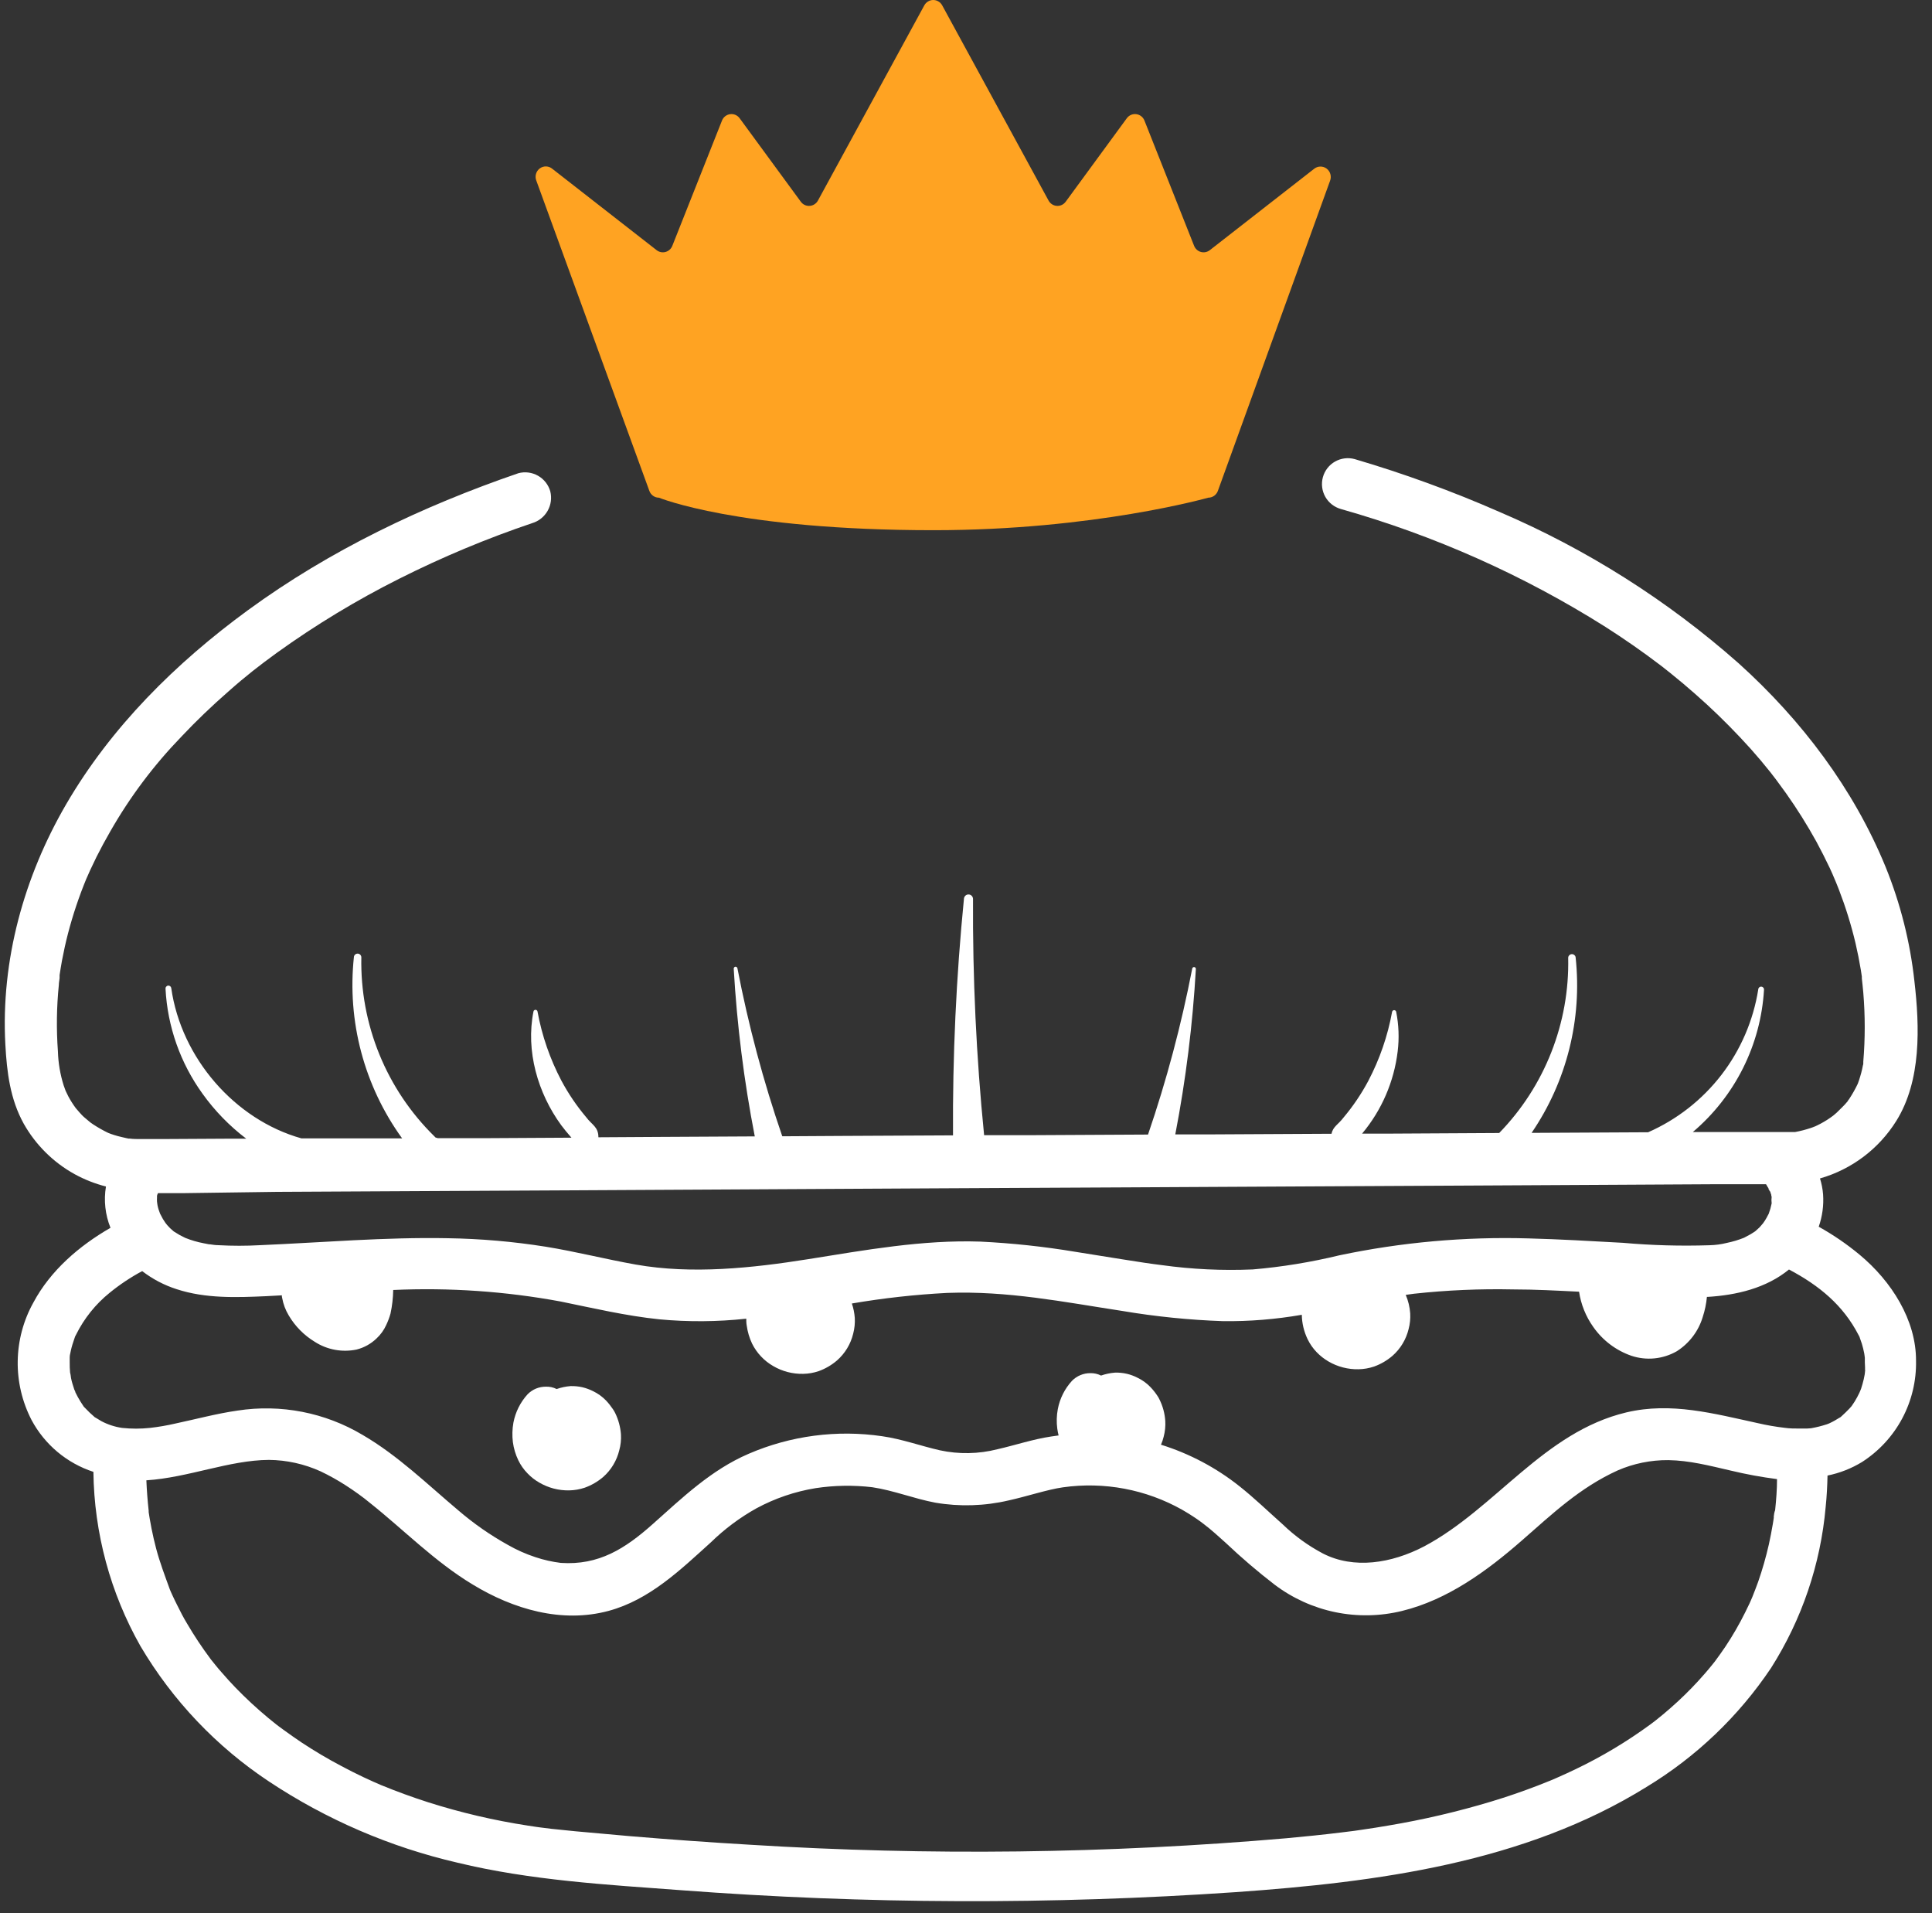
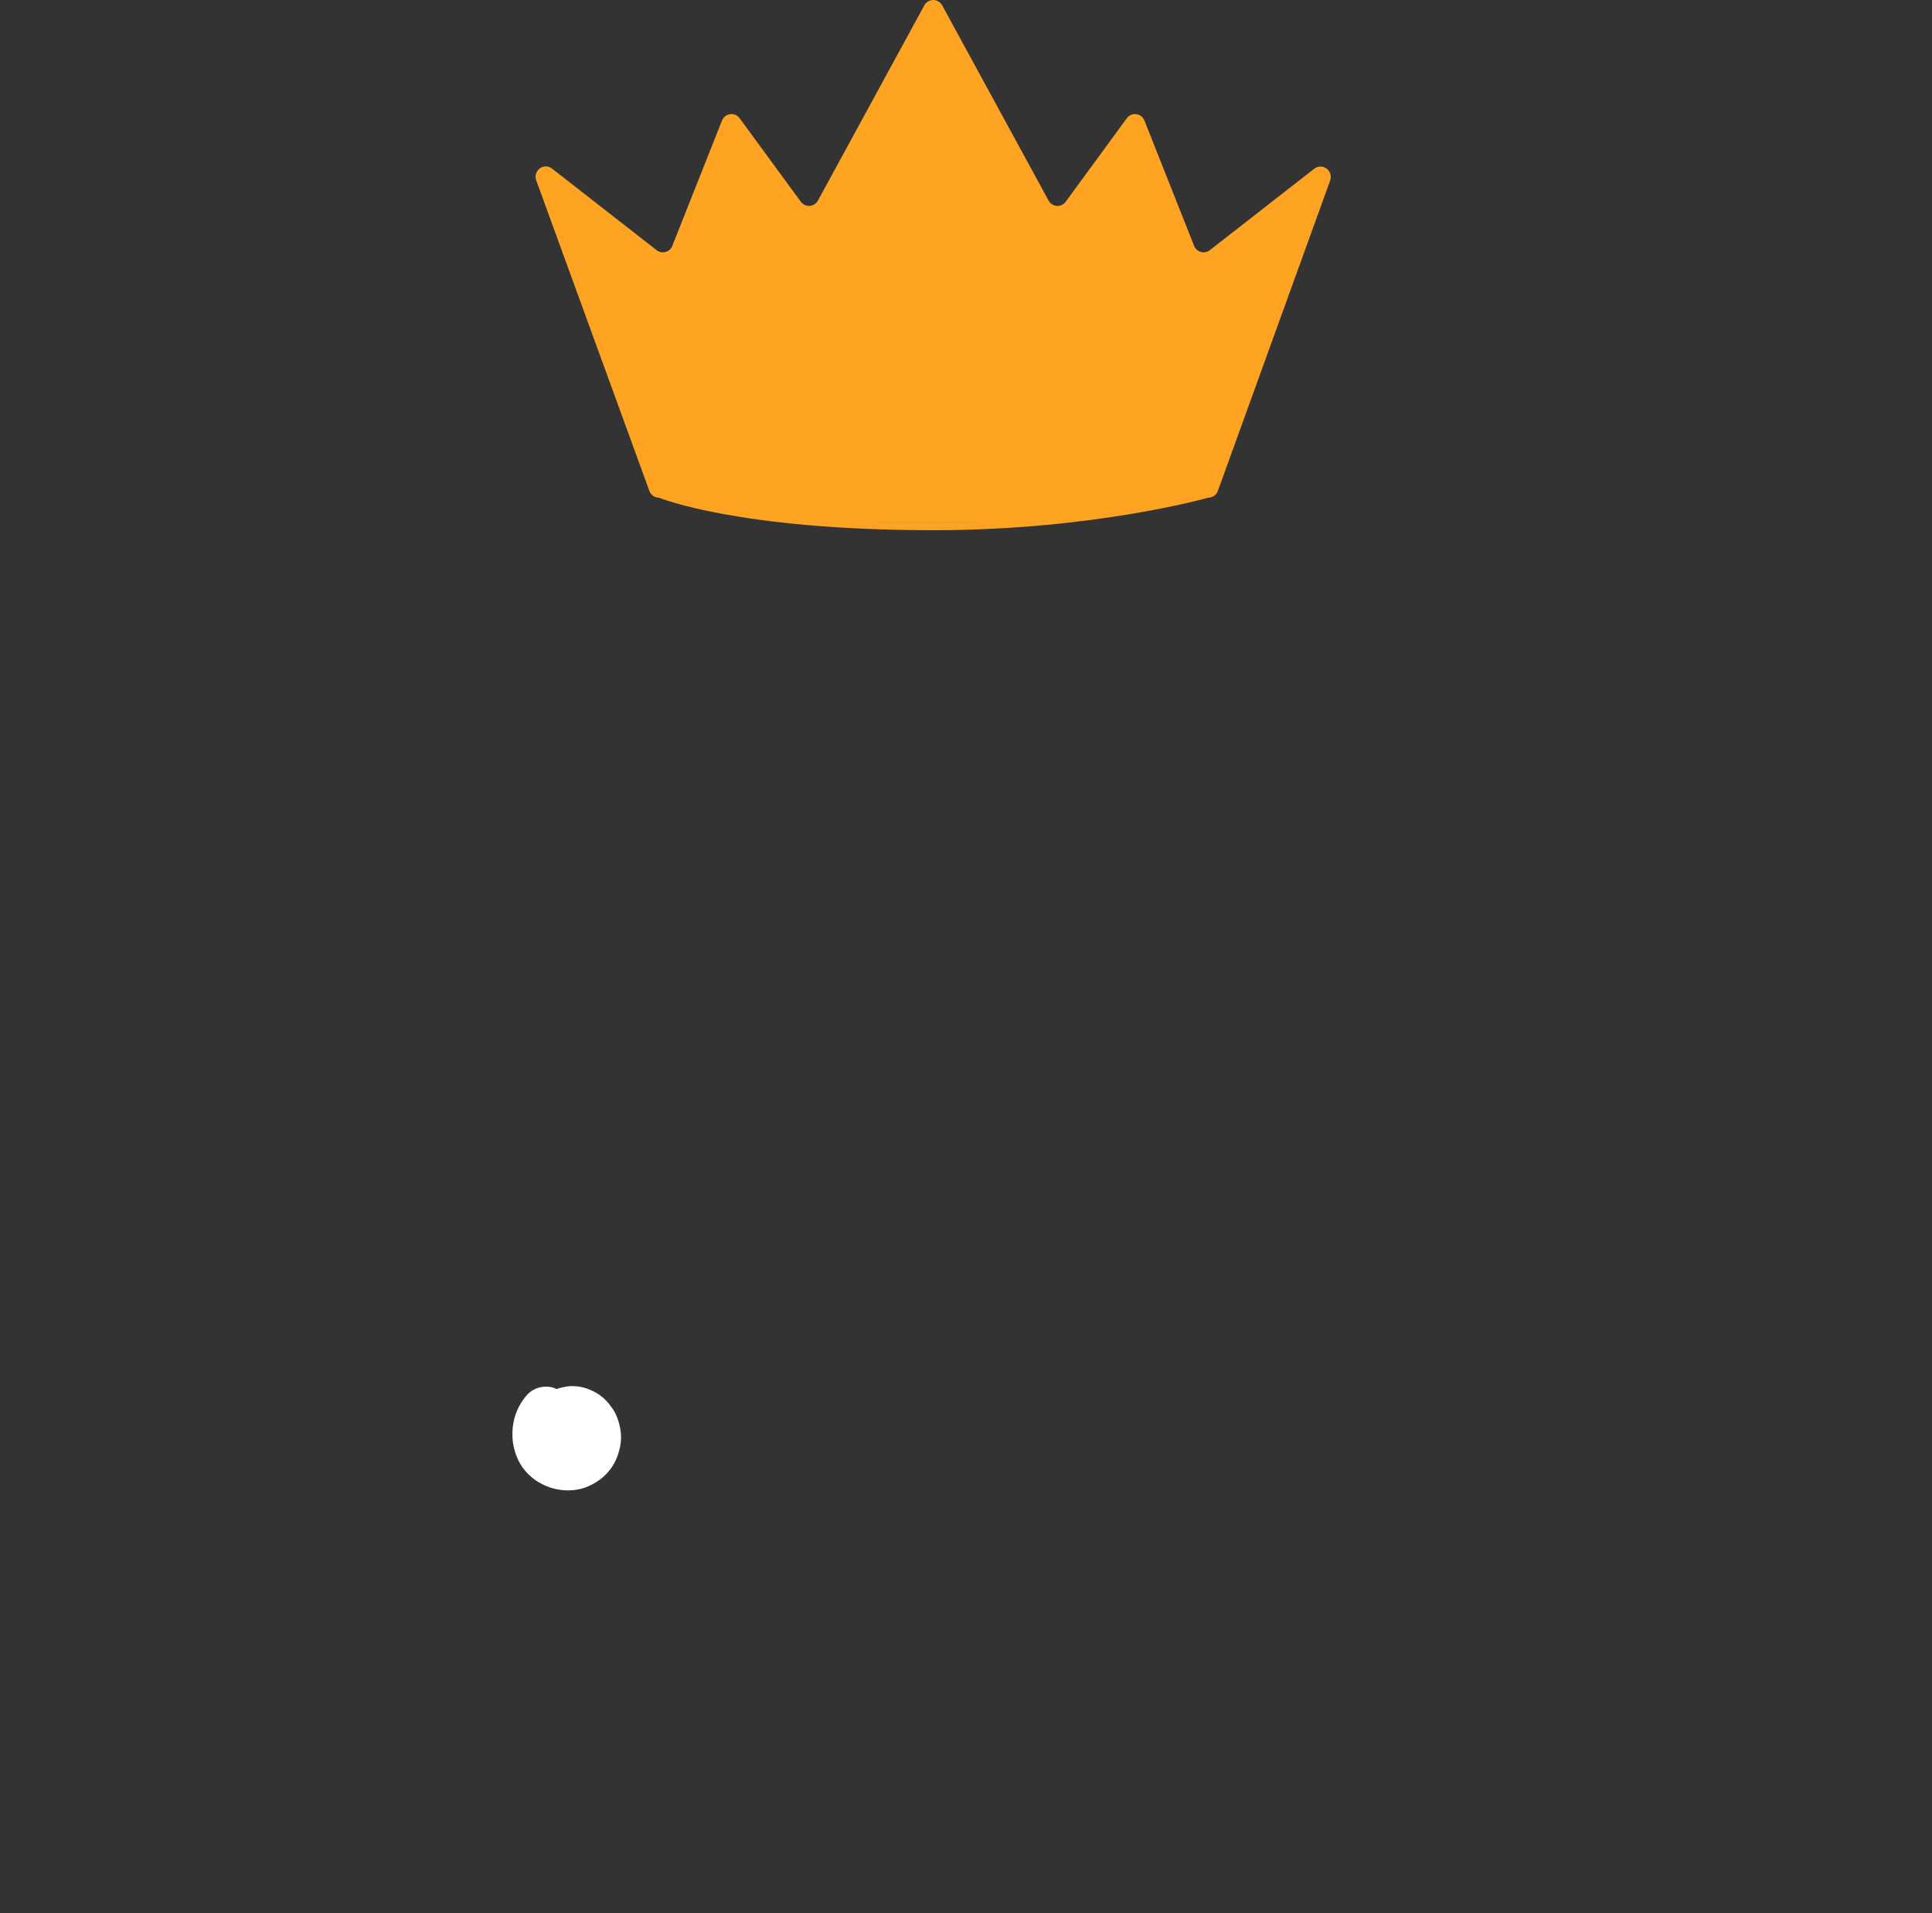
<svg xmlns="http://www.w3.org/2000/svg" width="101" height="100" viewBox="0 0 101 100" fill="none">
  <rect x="0" y="0" width="101" height="100" fill="#333333" stroke="none" />
-   <path d="M97.209 65.577C96.545 65.026 95.831 64.538 95.078 64.119C95.268 63.578 95.346 63.004 95.306 62.432C95.284 62.148 95.23 61.867 95.144 61.596C96.8 61.122 98.221 60.051 99.133 58.59C100.447 56.485 100.357 53.671 100.08 51.281C99.856 49.234 99.35 47.228 98.577 45.319C96.894 41.215 94.182 37.641 90.902 34.679C87.177 31.383 82.947 28.706 78.374 26.751C75.917 25.674 73.394 24.754 70.821 23.997C70.475 23.902 70.106 23.948 69.793 24.125C69.481 24.302 69.252 24.596 69.157 24.943C69.062 25.289 69.108 25.658 69.285 25.971C69.463 26.282 69.757 26.511 70.103 26.607C74.984 27.988 79.642 30.063 83.933 32.77C84.907 33.392 85.86 34.054 86.78 34.754L86.918 34.859L86.99 34.917L87.309 35.169C87.534 35.352 87.76 35.536 87.982 35.722C88.403 36.077 88.817 36.441 89.224 36.814C90.026 37.553 90.793 38.331 91.527 39.147C91.876 39.538 92.213 39.938 92.54 40.349L92.772 40.65C92.793 40.677 92.805 40.695 92.817 40.707L92.862 40.767C93.03 40.996 93.202 41.227 93.367 41.459C93.945 42.275 94.477 43.123 94.96 43.999C95.203 44.448 95.433 44.903 95.652 45.364C95.745 45.559 95.829 45.755 95.916 45.965C95.934 46.011 95.968 46.08 95.983 46.122C96.034 46.245 96.085 46.371 96.133 46.498C96.485 47.411 96.776 48.347 97.002 49.3C97.11 49.763 97.203 50.232 97.281 50.704C97.299 50.818 97.317 50.929 97.332 51.043C97.334 51.068 97.334 51.093 97.332 51.118V51.14C97.359 51.386 97.387 51.633 97.408 51.882C97.508 53.083 97.508 54.289 97.408 55.49C97.408 55.529 97.408 55.55 97.408 55.565C97.408 55.58 97.408 55.649 97.387 55.691C97.362 55.824 97.335 55.953 97.299 56.082C97.263 56.212 97.227 56.338 97.185 56.464L97.119 56.647C97.167 56.515 97.14 56.608 97.101 56.687C96.978 56.939 96.84 57.184 96.686 57.42L96.584 57.57C96.491 57.682 96.394 57.79 96.283 57.895C96.172 58 96.103 58.078 96.007 58.166L95.835 58.313C95.628 58.469 95.409 58.609 95.18 58.731C95.072 58.788 94.963 58.842 94.855 58.89L94.669 58.956C94.398 59.047 94.122 59.118 93.842 59.17H93.779H93.601C93.487 59.17 93.373 59.17 93.262 59.17H93.205C92.552 59.17 91.9 59.17 91.247 59.17H88.496C89.587 58.246 90.479 57.111 91.119 55.834C91.759 54.556 92.133 53.161 92.218 51.735C92.222 51.695 92.21 51.655 92.184 51.625C92.158 51.594 92.121 51.575 92.082 51.571C92.042 51.567 92.002 51.58 91.971 51.605C91.941 51.631 91.921 51.668 91.918 51.708C91.661 53.336 91 54.874 89.994 56.18C88.987 57.486 87.669 58.518 86.16 59.182L80.427 59.212H80.069C81.904 56.523 82.719 53.269 82.369 50.033C82.361 49.985 82.335 49.942 82.296 49.913C82.258 49.883 82.21 49.868 82.162 49.872C82.113 49.876 82.068 49.898 82.035 49.933C82.001 49.968 81.982 50.015 81.981 50.063C82.017 51.753 81.716 53.432 81.097 55.004C80.478 56.577 79.552 58.01 78.374 59.221L72.472 59.254H71.206C72.231 58.031 72.877 56.536 73.067 54.952C73.151 54.264 73.125 53.568 72.989 52.889C72.985 52.864 72.972 52.841 72.952 52.825C72.933 52.808 72.908 52.799 72.882 52.799C72.857 52.799 72.832 52.808 72.812 52.825C72.793 52.841 72.78 52.864 72.775 52.889C72.546 54.148 72.126 55.364 71.531 56.497C71.167 57.181 70.731 57.825 70.232 58.418C69.971 58.767 69.679 58.887 69.61 59.26L63.41 59.293H61.441C61.992 56.437 62.352 53.547 62.517 50.644C62.517 50.62 62.509 50.597 62.493 50.58C62.478 50.562 62.457 50.551 62.433 50.548C62.41 50.545 62.386 50.551 62.367 50.564C62.348 50.577 62.334 50.597 62.328 50.619C61.759 53.564 60.986 56.465 60.016 59.302L53.739 59.335H51.447C51.037 55.229 50.844 51.105 50.867 46.979C50.864 46.92 50.84 46.864 50.798 46.822C50.757 46.781 50.701 46.756 50.642 46.753C50.583 46.75 50.526 46.769 50.48 46.806C50.434 46.843 50.404 46.896 50.395 46.955C49.987 51.072 49.795 55.207 49.821 59.344L43.901 59.374L40.895 59.392C39.908 56.523 39.124 53.587 38.55 50.607C38.544 50.585 38.531 50.565 38.513 50.55C38.494 50.536 38.471 50.529 38.447 50.529C38.422 50.532 38.399 50.543 38.382 50.562C38.365 50.581 38.356 50.606 38.357 50.632C38.527 53.575 38.894 56.504 39.458 59.398L34.425 59.425L31.283 59.444C31.283 58.896 30.946 58.8 30.646 58.397C30.145 57.804 29.709 57.16 29.344 56.476C28.749 55.343 28.329 54.127 28.099 52.868C28.095 52.848 28.085 52.828 28.07 52.814C28.055 52.799 28.036 52.788 28.015 52.784C28.001 52.781 27.987 52.781 27.973 52.783C27.959 52.786 27.946 52.791 27.934 52.799C27.922 52.807 27.912 52.817 27.904 52.829C27.896 52.841 27.891 52.854 27.889 52.868C27.477 54.928 28.111 57.132 29.341 58.815C29.461 58.98 29.69 59.257 29.873 59.465L25.646 59.489H22.883L22.769 59.456L22.7 59.386C21.461 58.169 20.485 56.712 19.83 55.105C19.175 53.497 18.855 51.772 18.89 50.036C18.889 49.988 18.87 49.941 18.837 49.906C18.804 49.871 18.758 49.849 18.71 49.845C18.662 49.842 18.614 49.856 18.575 49.886C18.537 49.915 18.511 49.958 18.503 50.006C18.139 53.374 19.036 56.757 21.022 59.501H18.088H15.758C12.267 58.523 9.474 55.291 8.954 51.654C8.95 51.614 8.931 51.577 8.9 51.551C8.87 51.526 8.83 51.513 8.79 51.517C8.75 51.52 8.713 51.54 8.688 51.571C8.662 51.601 8.65 51.641 8.653 51.681C8.756 53.66 9.43 55.568 10.592 57.174C11.23 58.064 11.999 58.854 12.871 59.516H12.207L8.476 59.537H7.33C7.15 59.537 6.97 59.537 6.789 59.513H6.708C6.68 59.502 6.651 59.495 6.621 59.492C6.471 59.456 6.32 59.425 6.173 59.386C6.026 59.347 5.92 59.311 5.797 59.269L5.65 59.212C5.379 59.081 5.117 58.932 4.865 58.767L4.724 58.668C4.628 58.587 4.531 58.502 4.423 58.415C4.315 58.328 4.24 58.235 4.153 58.142L3.96 57.919C3.819 57.728 3.691 57.527 3.578 57.318C3.527 57.222 3.479 57.123 3.431 57.017C3.431 57.017 3.344 56.786 3.329 56.735C3.147 56.158 3.045 55.559 3.028 54.955C2.943 53.797 2.959 52.634 3.076 51.479C3.076 51.362 3.103 51.248 3.115 51.13C3.115 51.076 3.115 51.043 3.115 51.022C3.116 51.003 3.116 50.984 3.115 50.965C3.154 50.716 3.193 50.466 3.239 50.214C3.329 49.736 3.434 49.258 3.557 48.785C3.809 47.819 4.127 46.871 4.507 45.947C4.525 45.905 4.543 45.863 4.564 45.821L4.709 45.493C4.817 45.259 4.931 45.024 5.045 44.79C5.272 44.339 5.511 43.895 5.764 43.458C6.792 41.656 8.043 39.991 9.486 38.5C10.262 37.676 11.082 36.892 11.936 36.146C12.838 35.343 13.581 34.769 14.483 34.114C16.512 32.656 18.653 31.361 20.887 30.241C23.128 29.115 25.446 28.146 27.823 27.343C28.164 27.241 28.452 27.011 28.628 26.701C28.804 26.392 28.854 26.026 28.767 25.681C28.668 25.336 28.439 25.044 28.127 24.867C27.816 24.69 27.447 24.642 27.101 24.734C22.089 26.453 17.234 28.768 12.947 31.904C9.191 34.652 5.812 37.995 3.458 42.039C1.254 45.827 0.04 50.199 0.28 54.597C0.358 56.04 0.53 57.453 1.242 58.737C1.866 59.842 2.784 60.753 3.894 61.368C4.413 61.653 4.965 61.871 5.539 62.017C5.418 62.745 5.5 63.492 5.776 64.176C4.141 65.117 2.64 66.406 1.744 68.084C1.223 69.021 0.942 70.072 0.926 71.144C0.909 72.215 1.159 73.274 1.651 74.226C2.34 75.511 3.498 76.48 4.883 76.932C4.922 80.129 5.769 83.264 7.345 86.045C9.023 88.884 11.324 91.305 14.074 93.125C17.076 95.115 20.411 96.55 23.92 97.361C27.732 98.284 31.698 98.51 35.6 98.798C45.25 99.528 54.94 99.562 64.595 98.9C71.964 98.38 79.666 97.379 86.07 93.405C88.67 91.831 90.893 89.708 92.585 87.184C94.197 84.647 95.177 81.76 95.441 78.766C95.499 78.222 95.526 77.672 95.538 77.125C96.175 76.996 96.786 76.757 97.341 76.418C98.225 75.851 98.949 75.066 99.444 74.139C99.938 73.212 100.186 72.174 100.165 71.124C100.174 69.001 98.887 66.969 97.209 65.577ZM96.608 57.525C96.623 57.495 96.68 57.423 96.599 57.525H96.608ZM94.876 58.857H94.855C94.705 58.932 94.84 58.869 94.867 58.857H94.876ZM14.471 62.297L21.302 62.261L29.636 62.218L39.016 62.167L48.952 62.113L58.955 62.062L68.533 62.011L77.201 61.966L84.465 61.927L89.837 61.897H92.324C92.376 61.998 92.438 62.094 92.51 62.182C92.354 61.987 92.489 62.221 92.552 62.303C92.552 62.348 92.585 62.399 92.594 62.438C92.603 62.477 92.594 62.513 92.618 62.549C92.603 62.665 92.603 62.782 92.618 62.898C92.582 63.082 92.531 63.263 92.465 63.439C92.444 63.475 92.378 63.607 92.348 63.659L92.26 63.806C92.26 63.806 92.2 63.896 92.164 63.944L91.981 64.155L91.767 64.35L91.734 64.374L91.521 64.509L91.274 64.642L91.172 64.696C90.88 64.813 90.578 64.903 90.27 64.966C89.975 65.04 89.672 65.08 89.368 65.087C87.857 65.136 86.344 65.094 84.838 64.96C83.187 64.87 81.53 64.771 79.883 64.729C76.572 64.635 73.263 64.931 70.022 65.613C68.531 65.974 67.016 66.222 65.488 66.352C63.903 66.42 62.315 66.345 60.744 66.127C60.443 66.091 60.19 66.055 59.818 66.001L58.615 65.814C57.812 65.685 57.007 65.553 56.21 65.429C54.569 65.156 52.914 64.978 51.252 64.897C48.225 64.795 45.239 65.339 42.257 65.814C39.328 66.28 36.172 66.617 33.237 66.097C31.656 65.817 30.102 65.417 28.517 65.162C26.826 64.894 25.118 64.746 23.406 64.72C20.126 64.657 16.858 64.945 13.587 65.084C12.864 65.124 12.139 65.124 11.416 65.084C11.269 65.084 11.116 65.06 10.971 65.038H10.926C10.833 65.02 10.74 65.005 10.65 64.984C10.319 64.922 9.996 64.827 9.684 64.702C9.684 64.702 9.432 64.57 9.384 64.549C9.285 64.491 9.188 64.428 9.083 64.365C9.059 64.338 8.939 64.242 8.897 64.2C8.855 64.158 8.792 64.088 8.74 64.034C8.689 63.98 8.605 63.854 8.65 63.92C8.605 63.854 8.557 63.785 8.515 63.713C8.473 63.641 8.386 63.46 8.368 63.436C8.341 63.364 8.313 63.289 8.289 63.214C8.265 63.138 8.25 63.072 8.235 63C8.22 62.928 8.217 62.853 8.208 62.808C8.199 62.763 8.208 62.639 8.208 62.609C8.206 62.576 8.206 62.543 8.208 62.51C8.208 62.471 8.241 62.411 8.259 62.363H9.678L14.471 62.297ZM92.733 79.298C92.733 79.328 92.691 79.578 92.678 79.659C92.618 80.017 92.549 80.372 92.471 80.726C92.321 81.387 92.135 82.038 91.912 82.678C91.819 82.942 91.713 83.204 91.611 83.465C91.578 83.537 91.485 83.766 91.461 83.808C91.389 83.964 91.314 84.109 91.235 84.274C90.926 84.897 90.578 85.499 90.192 86.078C90.015 86.34 89.831 86.595 89.642 86.851C89.594 86.905 89.552 86.965 89.507 87.019C89.386 87.169 89.263 87.317 89.137 87.461C88.693 87.975 88.22 88.464 87.721 88.925C87.468 89.159 87.207 89.388 86.939 89.611L86.551 89.926L86.497 89.968C86.419 90.028 86.341 90.088 86.26 90.146C85.041 91.037 83.743 91.814 82.381 92.467C82.044 92.629 81.705 92.785 81.359 92.936L81.152 93.026L81.049 93.068C80.833 93.158 80.616 93.242 80.4 93.326C79.598 93.635 78.784 93.915 77.956 94.165C76.192 94.696 74.397 95.115 72.58 95.419C72.126 95.497 71.678 95.569 71.215 95.635L70.8 95.696L70.097 95.783C69.147 95.9 68.191 95.996 67.235 96.084C57.92 96.888 48.558 97.002 39.226 96.423C37.122 96.299 35.017 96.149 32.913 95.972C31.962 95.89 31.015 95.805 30.068 95.717C29.654 95.675 29.239 95.635 28.827 95.59L28.226 95.515L28.069 95.494L27.612 95.425C25.841 95.154 24.094 94.746 22.387 94.204C21.551 93.936 20.727 93.635 19.916 93.302L19.531 93.134L18.989 92.885C18.602 92.701 18.217 92.509 17.838 92.304C17.128 91.93 16.438 91.521 15.767 91.078C15.466 90.87 15.147 90.657 14.847 90.434L14.576 90.236L14.45 90.14L14.326 90.04L14.026 89.797C13.427 89.3 12.856 88.772 12.315 88.213C12.066 87.954 11.825 87.692 11.594 87.422C11.475 87.29 11.361 87.154 11.251 87.016L11.052 86.769L11.025 86.739L11.004 86.706C10.563 86.117 10.156 85.504 9.784 84.869C9.6 84.569 9.426 84.232 9.264 83.901C9.176 83.73 9.095 83.558 9.014 83.384C8.984 83.321 8.957 83.255 8.927 83.192C8.897 83.129 8.894 83.114 8.879 83.077C8.62 82.362 8.353 81.664 8.16 80.931C8.07 80.585 7.989 80.239 7.92 79.888C7.887 79.71 7.854 79.536 7.823 79.358C7.805 79.25 7.79 79.142 7.772 79.037V79.001V78.962C7.715 78.432 7.673 77.903 7.652 77.374C9.847 77.233 11.981 76.319 14.059 76.307C14.993 76.316 15.915 76.521 16.765 76.908C17.211 77.121 17.644 77.362 18.061 77.63C18.503 77.912 18.995 78.267 19.311 78.532C21.115 79.963 22.724 81.628 24.723 82.828C26.827 84.106 29.362 84.86 31.815 84.199C33.959 83.619 35.567 82.058 37.17 80.609C37.879 79.918 38.675 79.324 39.539 78.841C40.508 78.317 41.557 77.959 42.645 77.783C43.622 77.636 44.615 77.62 45.597 77.735C46.724 77.903 47.789 78.336 48.904 78.544C50.173 78.759 51.472 78.719 52.725 78.426C53.651 78.225 54.767 77.852 55.566 77.741C57.719 77.435 59.911 77.848 61.805 78.916C62.03 79.046 62.253 79.181 62.469 79.328L62.713 79.497C62.713 79.497 62.89 79.632 62.932 79.662C63.332 79.963 63.714 80.317 64.093 80.657C64.902 81.423 65.75 82.148 66.633 82.828C67.571 83.537 68.656 84.029 69.808 84.267C70.96 84.504 72.15 84.482 73.293 84.202C75.671 83.622 77.733 82.115 79.546 80.531C81.176 79.106 82.583 77.765 84.561 76.86C85.399 76.495 86.305 76.311 87.219 76.319C88.319 76.337 89.341 76.602 90.493 76.869C91.286 77.059 92.089 77.207 92.898 77.311C92.898 77.855 92.856 78.396 92.799 78.938C92.754 79.043 92.739 79.169 92.724 79.295L92.733 79.298ZM97.507 71.596C97.507 71.638 97.486 71.8 97.483 71.833C97.454 72.004 97.416 72.172 97.368 72.338C97.347 72.419 97.32 72.498 97.296 72.576C97.296 72.597 97.209 72.783 97.203 72.801C97.129 72.959 97.046 73.113 96.954 73.261L96.815 73.469L96.797 73.496L96.677 73.631C96.545 73.763 96.415 73.899 96.274 74.022C96.247 74.043 96.232 74.061 96.217 74.073L96.142 74.115C96.067 74.157 95.998 74.205 95.922 74.247C95.847 74.29 95.727 74.353 95.622 74.401L95.504 74.446C95.233 74.534 94.956 74.604 94.675 74.653L94.455 74.668C94.329 74.668 94.206 74.668 94.079 74.668C93.824 74.668 93.571 74.668 93.316 74.632C92.838 74.577 92.363 74.495 91.894 74.386C89.609 73.89 87.366 73.27 85.027 73.823C80.707 74.849 78.178 78.844 74.459 80.823C72.736 81.725 70.77 82.025 69.162 81.201C68.392 80.795 67.684 80.282 67.057 79.677C66.306 79.01 65.584 78.309 64.796 77.684C63.574 76.713 62.183 75.977 60.693 75.513C60.752 75.378 60.799 75.238 60.834 75.095C60.905 74.827 60.934 74.549 60.918 74.272C60.892 73.882 60.79 73.502 60.617 73.153C60.583 73.078 60.542 73.007 60.494 72.94C60.388 72.781 60.269 72.632 60.136 72.495C59.943 72.294 59.714 72.13 59.463 72.011C59.287 71.92 59.1 71.851 58.907 71.806C58.704 71.759 58.495 71.739 58.287 71.746C58.039 71.765 57.794 71.816 57.56 71.899C57.387 71.811 57.194 71.768 57.001 71.773C56.823 71.772 56.647 71.806 56.482 71.875C56.318 71.943 56.169 72.043 56.044 72.17C55.662 72.585 55.404 73.1 55.299 73.655C55.236 73.991 55.227 74.335 55.272 74.674C55.288 74.794 55.311 74.912 55.341 75.029C55.215 75.047 55.085 75.062 54.959 75.083C54 75.225 53.083 75.537 52.139 75.751C51.154 76.001 50.125 76.019 49.133 75.805C48.128 75.576 47.157 75.219 46.126 75.071C43.754 74.721 41.331 75.04 39.13 75.991C37.17 76.836 35.678 78.279 34.106 79.677C32.678 80.946 31.304 81.824 29.32 81.691C28.868 81.636 28.423 81.535 27.991 81.391C27.49 81.227 27.008 81.012 26.551 80.75C25.629 80.238 24.762 79.634 23.962 78.947C22.339 77.582 20.808 76.081 18.962 75.005C16.994 73.83 14.677 73.379 12.411 73.73C11.32 73.887 10.256 74.175 9.179 74.404C8.736 74.507 8.288 74.584 7.835 74.635C7.353 74.686 6.866 74.686 6.383 74.635C6.002 74.58 5.632 74.459 5.292 74.278C5.199 74.226 5.112 74.163 5.018 74.112L4.955 74.076L4.934 74.058C4.76 73.909 4.595 73.75 4.438 73.583L4.381 73.526C4.369 73.505 4.356 73.485 4.342 73.466C4.297 73.397 4.249 73.327 4.207 73.258C4.11 73.103 4.022 72.942 3.942 72.777C3.942 72.735 3.894 72.66 3.885 72.633C3.852 72.534 3.819 72.434 3.789 72.332C3.759 72.23 3.735 72.134 3.714 72.032C3.714 71.987 3.669 71.731 3.663 71.731C3.648 71.559 3.642 71.386 3.644 71.214C3.644 71.13 3.644 71.049 3.644 70.964C3.644 70.964 3.644 70.85 3.666 70.775L3.705 70.588C3.726 70.489 3.753 70.39 3.783 70.288C3.813 70.186 3.855 70.068 3.891 69.96L3.927 69.855L3.975 69.765C4.395 68.916 4.994 68.168 5.731 67.573C6.261 67.141 6.83 66.762 7.433 66.439C7.975 66.856 8.585 67.176 9.236 67.384C10.74 67.877 12.357 67.82 13.906 67.75L14.735 67.705C14.735 67.756 14.735 67.805 14.753 67.853C14.811 68.171 14.926 68.477 15.093 68.754C15.427 69.322 15.897 69.797 16.461 70.138C17.106 70.551 17.887 70.695 18.638 70.54C19.034 70.441 19.397 70.238 19.69 69.954C19.901 69.758 20.07 69.522 20.189 69.26C20.281 69.066 20.357 68.865 20.415 68.658C20.502 68.253 20.549 67.84 20.556 67.426C23.485 67.293 26.419 67.495 29.302 68.027C31.018 68.376 32.72 68.779 34.467 68.959C35.979 69.101 37.502 69.09 39.013 68.926C39.013 69.043 39.013 69.16 39.037 69.287C39.082 69.615 39.177 69.934 39.319 70.234C39.564 70.724 39.948 71.13 40.423 71.403C40.896 71.68 41.438 71.821 41.986 71.809C42.262 71.804 42.536 71.757 42.798 71.668C43.149 71.541 43.474 71.352 43.757 71.109C44.176 70.741 44.471 70.252 44.602 69.711C44.673 69.441 44.702 69.162 44.686 68.884C44.667 68.628 44.616 68.375 44.533 68.132C46.182 67.85 47.846 67.665 49.517 67.579C52.683 67.462 55.575 68.048 58.678 68.523C60.418 68.816 62.176 68.994 63.94 69.055C65.319 69.071 66.697 68.959 68.055 68.722C68.062 69.162 68.165 69.596 68.356 69.993C68.477 70.245 68.637 70.475 68.831 70.676C69.015 70.868 69.226 71.033 69.456 71.166C69.93 71.441 70.472 71.581 71.02 71.569C71.297 71.564 71.572 71.516 71.835 71.427C72.185 71.301 72.51 71.111 72.794 70.868C73.213 70.5 73.507 70.012 73.638 69.47C73.71 69.202 73.738 68.924 73.722 68.646C73.698 68.314 73.619 67.988 73.488 67.681L73.924 67.621C75.643 67.435 77.372 67.359 79.101 67.396C80.253 67.396 81.401 67.459 82.55 67.516C82.648 68.182 82.904 68.814 83.295 69.362C83.784 70.06 84.48 70.586 85.285 70.865C85.675 70.995 86.088 71.041 86.497 71C86.906 70.959 87.301 70.832 87.658 70.628C88.309 70.214 88.791 69.581 89.013 68.842C89.126 68.499 89.2 68.145 89.233 67.787H89.272C90.775 67.696 92.333 67.332 93.523 66.355C95.105 67.191 96.355 68.222 97.158 69.777L97.209 69.873L97.242 69.972C97.275 70.062 97.305 70.15 97.335 70.24C97.384 70.402 97.423 70.567 97.456 70.733C97.456 70.733 97.489 70.943 97.489 70.973C97.489 71.058 97.489 71.139 97.489 71.223C97.489 71.307 97.507 71.469 97.498 71.593L97.507 71.596Z" fill="white" />
  <path d="M32.161 73.859C32.125 73.785 32.083 73.713 32.035 73.646C31.928 73.487 31.809 73.337 31.677 73.198C31.483 72.998 31.255 72.834 31.003 72.714C30.827 72.625 30.64 72.556 30.447 72.51C30.244 72.464 30.036 72.444 29.828 72.449C29.58 72.469 29.335 72.52 29.1 72.603C28.927 72.516 28.735 72.473 28.541 72.48C28.364 72.478 28.187 72.512 28.023 72.579C27.859 72.647 27.71 72.747 27.585 72.873C27.204 73.29 26.946 73.804 26.84 74.359C26.78 74.695 26.77 75.039 26.812 75.378C26.856 75.706 26.951 76.026 27.095 76.325C27.216 76.575 27.376 76.805 27.57 77.004C27.753 77.198 27.964 77.363 28.195 77.494C28.669 77.771 29.21 77.912 29.759 77.9C30.035 77.895 30.309 77.847 30.571 77.759C30.922 77.632 31.248 77.443 31.533 77.2C31.95 76.831 32.244 76.343 32.374 75.802C32.449 75.533 32.478 75.253 32.462 74.975C32.433 74.587 32.331 74.209 32.161 73.859Z" fill="white" />
  <path d="M33.947 25.659C33.984 25.763 34.053 25.853 34.142 25.916C34.231 25.98 34.338 26.014 34.447 26.013C34.447 26.013 38.556 27.713 48.806 27.713C57.187 27.713 63.165 26.013 63.165 26.013C63.274 26.013 63.381 25.979 63.471 25.916C63.56 25.852 63.629 25.763 63.667 25.659L69.534 9.444C69.576 9.332 69.581 9.21 69.547 9.095C69.514 8.98 69.444 8.88 69.348 8.809C69.253 8.739 69.137 8.703 69.019 8.706C68.901 8.709 68.788 8.751 68.696 8.826L63.246 13.076C63.18 13.127 63.104 13.162 63.023 13.178C62.942 13.194 62.858 13.191 62.779 13.169C62.699 13.147 62.626 13.106 62.564 13.05C62.503 12.994 62.455 12.925 62.424 12.847L59.829 6.302C59.794 6.212 59.735 6.134 59.66 6.075C59.585 6.017 59.496 5.979 59.401 5.967C59.307 5.955 59.211 5.968 59.124 6.006C59.037 6.044 58.961 6.105 58.905 6.183L55.712 10.543C55.658 10.616 55.588 10.675 55.506 10.713C55.425 10.751 55.336 10.767 55.246 10.761C55.157 10.755 55.071 10.726 54.995 10.677C54.92 10.628 54.858 10.561 54.815 10.481L49.256 0.281C49.21 0.196 49.142 0.125 49.06 0.076C48.977 0.026 48.883 0 48.788 0C48.692 0 48.598 0.026 48.516 0.076C48.434 0.125 48.366 0.196 48.32 0.281L42.761 10.481C42.718 10.561 42.656 10.628 42.58 10.677C42.505 10.726 42.419 10.755 42.329 10.761C42.24 10.767 42.15 10.751 42.069 10.713C41.988 10.675 41.917 10.616 41.864 10.543L38.668 6.183C38.612 6.105 38.536 6.044 38.449 6.006C38.361 5.968 38.266 5.955 38.171 5.967C38.077 5.979 37.988 6.017 37.913 6.075C37.837 6.134 37.779 6.212 37.744 6.302L35.148 12.847C35.118 12.925 35.07 12.994 35.009 13.05C34.947 13.106 34.874 13.147 34.794 13.169C34.715 13.191 34.631 13.194 34.55 13.178C34.469 13.162 34.392 13.127 34.327 13.076L28.877 8.826C28.786 8.748 28.671 8.704 28.552 8.699C28.433 8.695 28.316 8.731 28.22 8.802C28.123 8.874 28.053 8.975 28.02 9.092C27.987 9.208 27.994 9.332 28.039 9.444L33.947 25.659Z" fill="#FFA322" />
</svg>